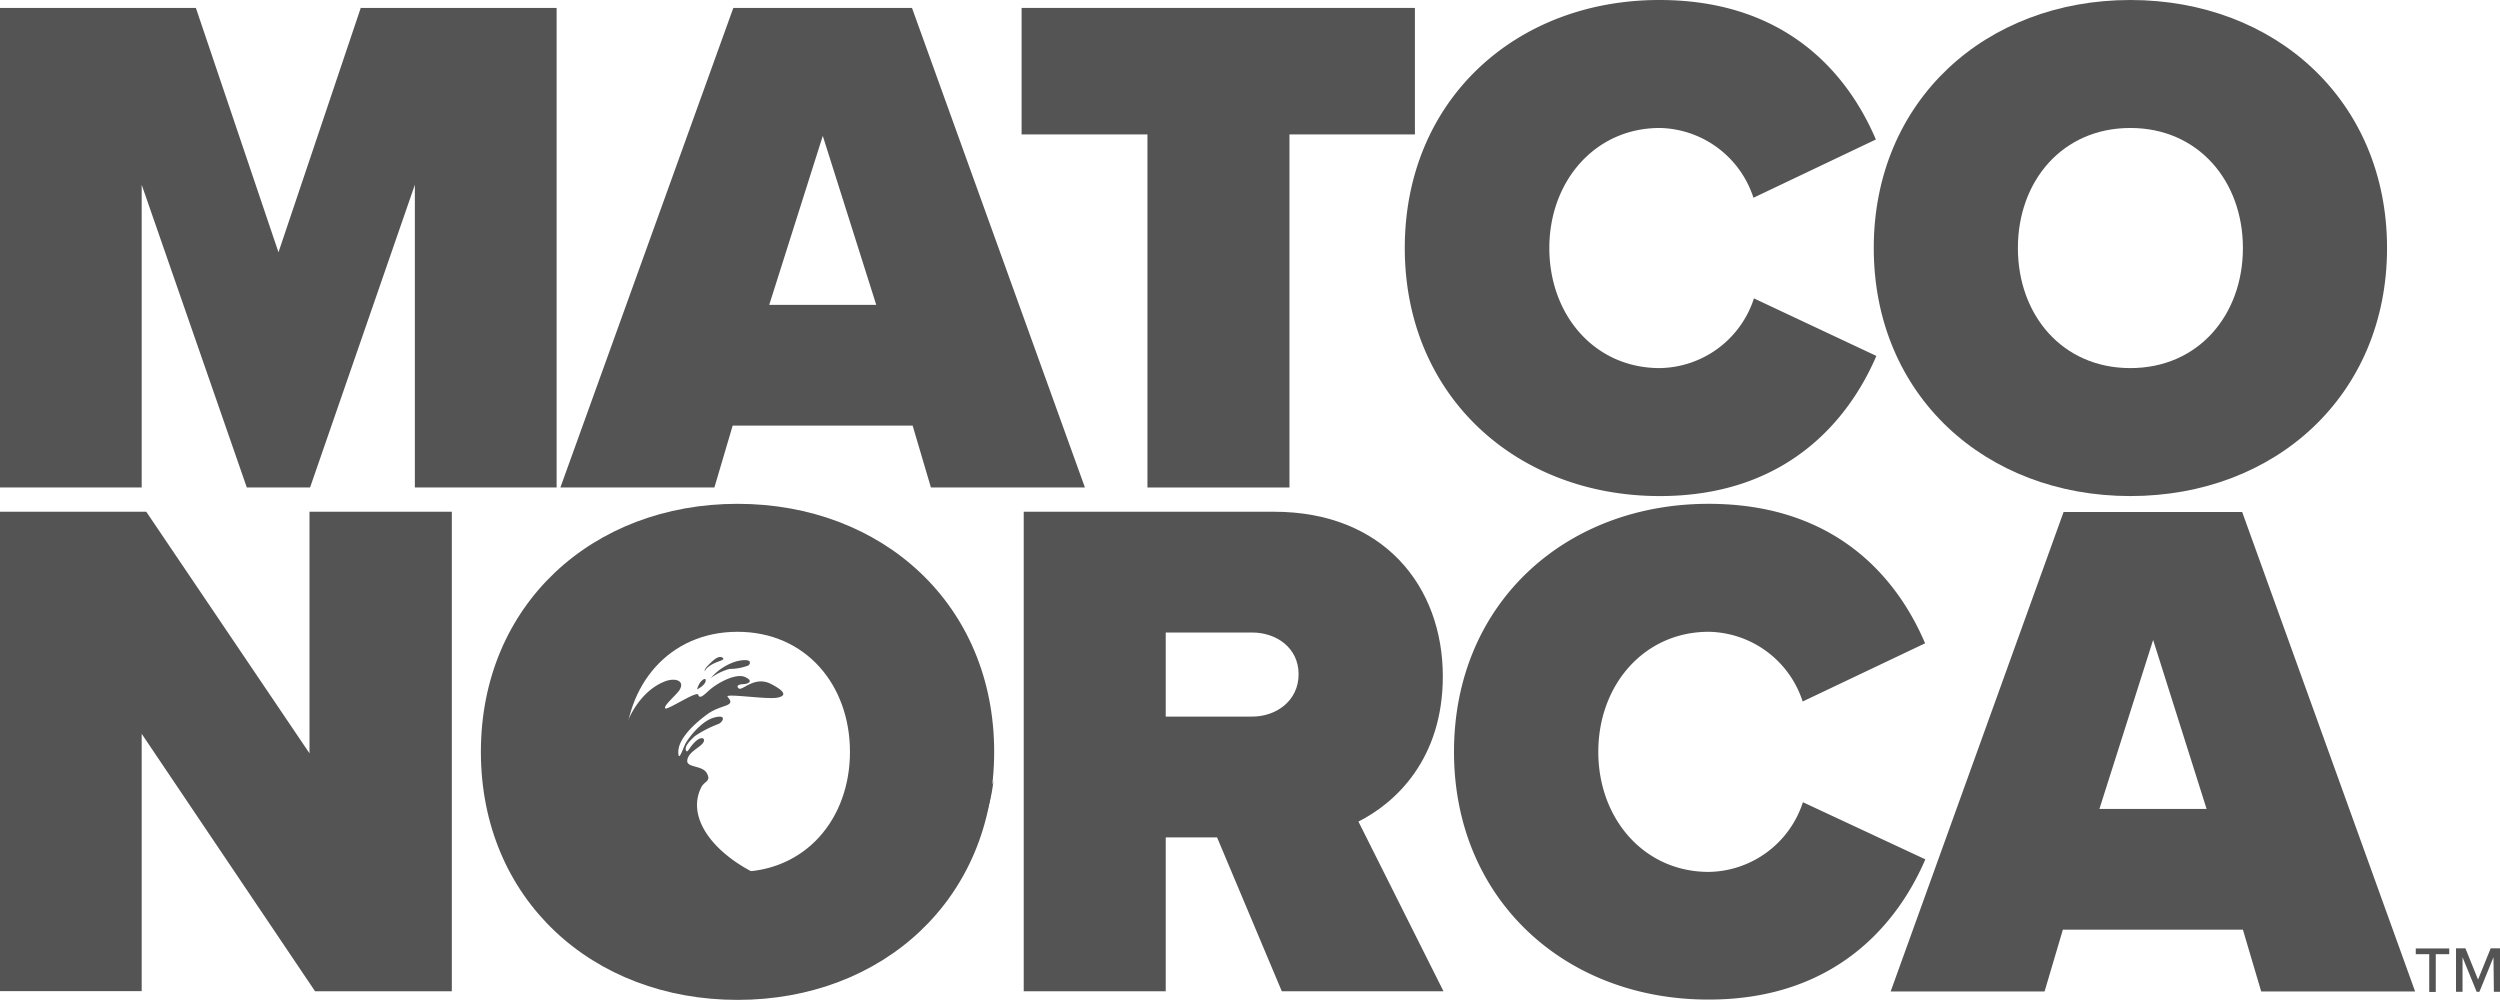
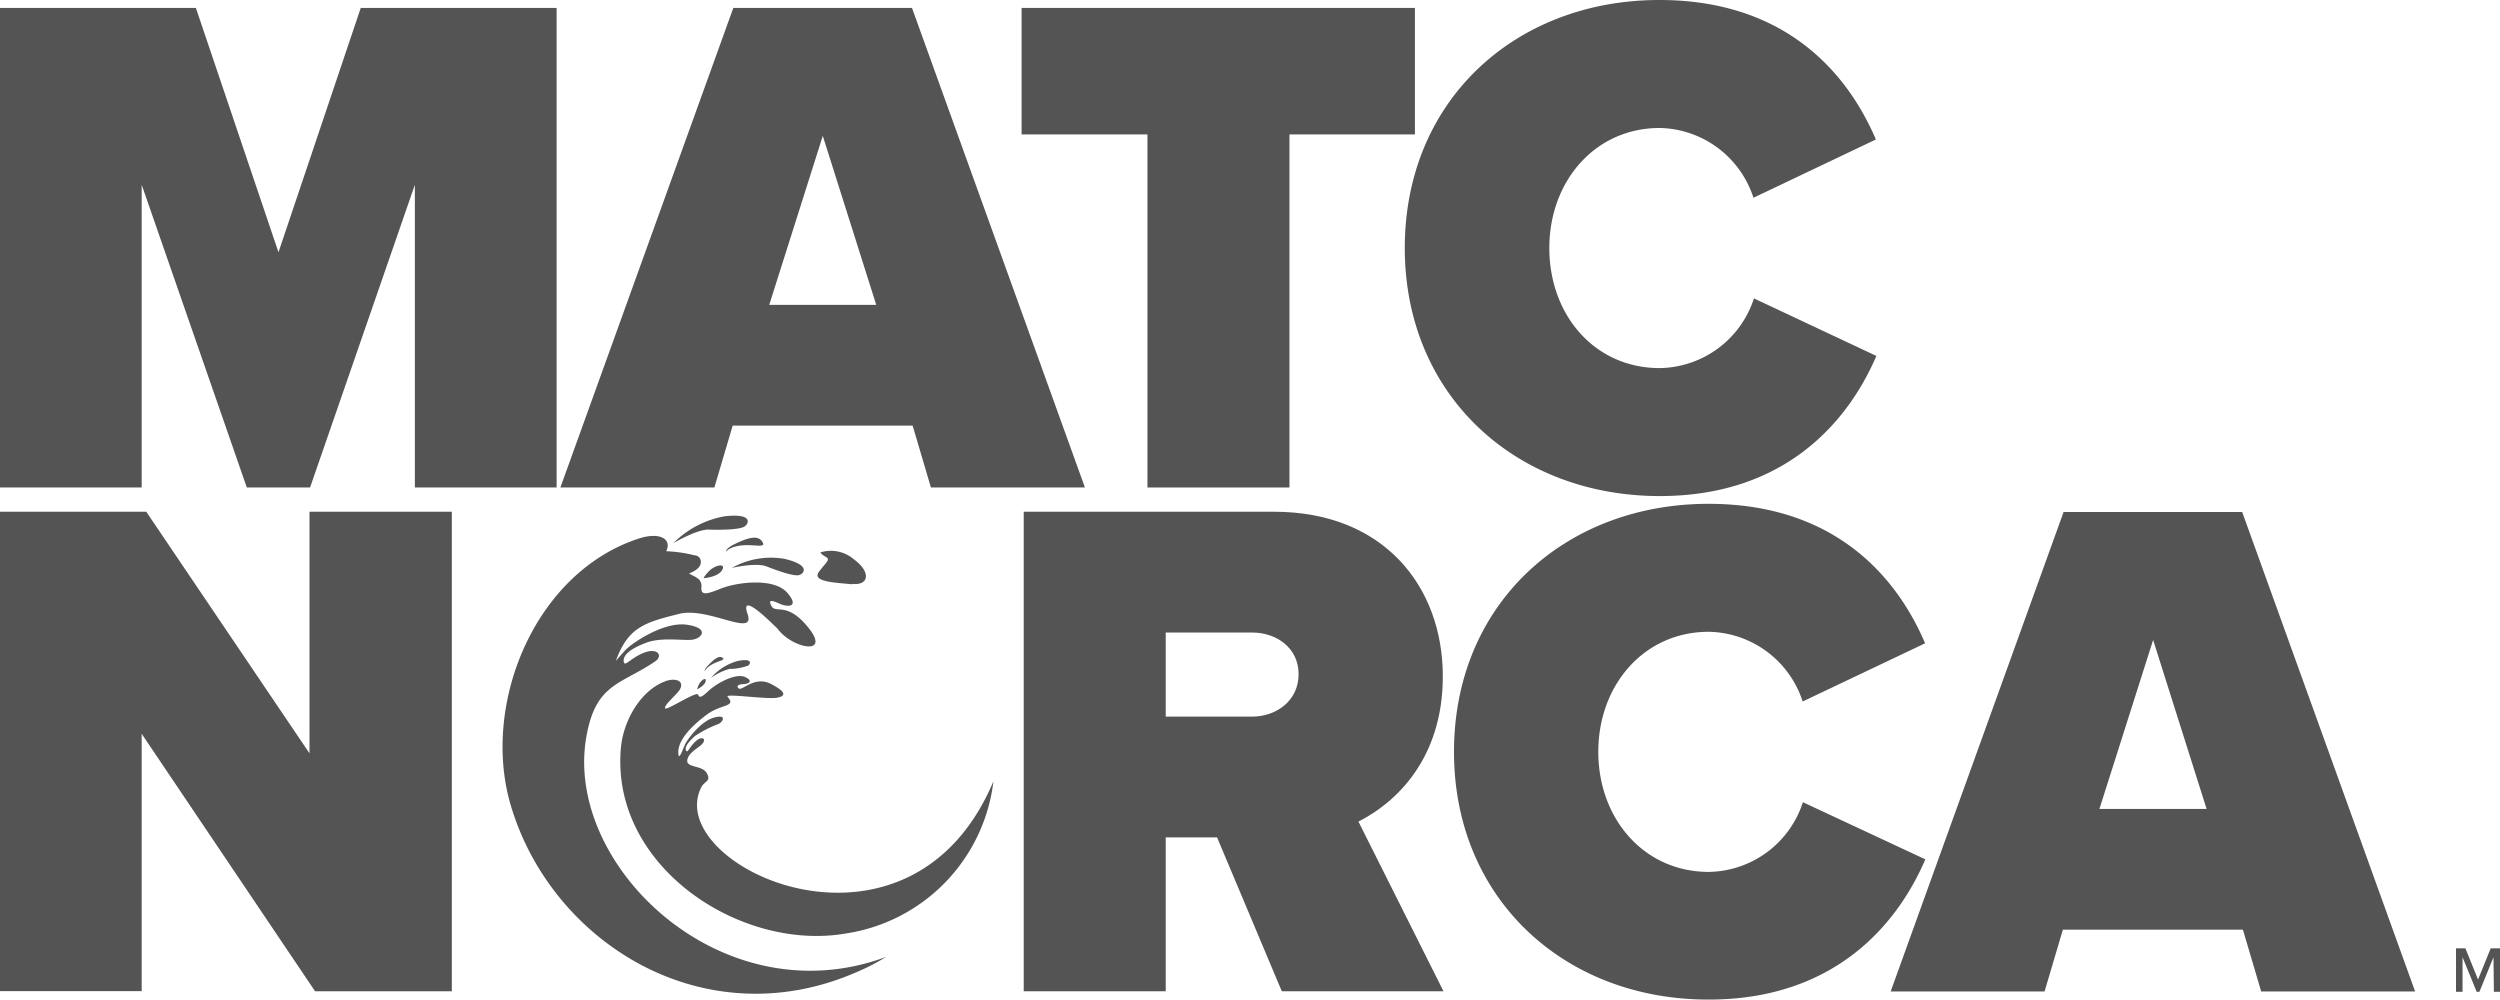
<svg xmlns="http://www.w3.org/2000/svg" data-name="Layer 1" fill="#000000" height="122.51" viewBox="0 0 306.31 122.51" width="306.31">
  <path d="M86.47,48.73,73.63,85.82H65.88L53,48.73V85.82H35.64V27.06h24L69.76,57,79.84,27.06h24V85.82H86.47Z" fill="#545454" transform="translate(-35.64 -26.09)" />
  <path d="M147.46,78.24H125.41l-2.24,7.58H104.3l21.19-58.76h21.89l21.19,58.76H149.7Zm-17.57-14.8H143l-6.55-20.7Z" fill="#545454" transform="translate(-35.64 -26.09)" />
  <path d="M176.23,42.56H160.81V27.06H209v15.5H193.63V85.82h-17.4Z" fill="#545454" transform="translate(-35.64 -26.09)" />
  <path d="M207.76,56.48c0-18.14,13.61-30.39,31.19-30.39,15.5,0,23.08,9,26.53,17.09l-15,7.14A12.33,12.33,0,0,0,239,41.77c-7.93,0-13.53,6.52-13.53,14.71S231,71.19,239,71.19a12.32,12.32,0,0,0,11.54-8.54l15,7.05c-3.36,7.84-11,17.17-26.53,17.17C221.37,86.87,207.76,74.54,207.76,56.48Z" fill="#545454" transform="translate(-35.64 -26.09)" />
-   <path d="M296.66,26.09c17.75,0,31.45,12.33,31.45,30.39s-13.7,30.39-31.45,30.39-31.44-12.33-31.44-30.39S278.92,26.09,296.66,26.09Zm0,15.68c-8.35,0-13.78,6.52-13.78,14.71s5.43,14.71,13.78,14.71,13.79-6.52,13.79-14.71S305,41.77,296.66,41.77Z" fill="#545454" transform="translate(-35.64 -26.09)" />
  <path d="M53,116v31.53H35.64V88.79H53.56l20,29.6V88.79H91v58.75H74.24Z" fill="#545454" transform="translate(-35.64 -26.09)" />
-   <path d="M126,87.82c17.75,0,31.45,12.33,31.45,30.39S143.76,148.6,126,148.6s-31.44-12.33-31.44-30.39S108.26,87.82,126,87.82Zm0,15.68c-8.36,0-13.78,6.52-13.78,14.71s5.42,14.71,13.78,14.71,13.78-6.52,13.78-14.71S134.37,103.5,126,103.5Z" fill="#545454" transform="translate(-35.64 -26.09)" />
  <path d="M184.76,128.69h-6.29v18.85h-17.4V88.79h30.67c13.44,0,20.68,9.16,20.68,20.17,0,10.13-5.78,15.5-10.34,17.79l10.42,20.79H192.69Zm4.31-25.1h-10.6v10.3h10.6c2.93,0,5.68-1.93,5.68-5.19S192,103.59,189.07,103.59Z" fill="#545454" transform="translate(-35.64 -26.09)" />
  <path d="M213.79,118.21c0-18.15,13.61-30.39,31.19-30.39,15.51,0,23.09,9,26.53,17.09l-15,7.13A12.32,12.32,0,0,0,245,103.5c-7.93,0-13.53,6.52-13.53,14.71s5.6,14.71,13.53,14.71a12.32,12.32,0,0,0,11.54-8.54l15,7c-3.36,7.84-11,17.18-26.53,17.18C227.4,148.6,213.79,136.27,213.79,118.21Z" fill="#545454" transform="translate(-35.64 -26.09)" />
  <path d="M310.45,140H288.39l-2.24,7.57H267.29l21.19-58.75h21.88l21.19,58.75H312.69Zm-17.58-14.8H306l-6.55-20.7Z" fill="#545454" transform="translate(-35.64 -26.09)" />
  <path d="M125.27,95.68s3-.7,4.29-.19,3.37,1.25,4,1.06,1.41-1.25-1.86-2a9.84,9.84,0,0,0-6.41,1.13m-8-2.11c.68-1.45-.84-2.32-3.37-1.5-12.81,4.18-19.31,20.32-15.73,32.59,4.94,16.92,23.72,28.72,42.45,20.52a27.44,27.44,0,0,0,3.58-1.85c-20,7.43-39.32-11-36.78-26.71,1.11-6.81,4.14-6.56,8.47-9.49,1-.67.33-1.73-1.38-1.06s-2.37,1.85-2.47,1.05.9-1.59,2.79-2.29,4.49-.22,5.61-.36,2.21-1.39-.62-1.83-6.74,2.22-7.58,3.11c-.32.33-.77.88-1.16,1.3,1.51-4.1,3.47-4.68,7.77-5.75,3.58-.89,9.41,3,8.36,0s3.33,1.51,3.66,1.8c1.75,2.42,6.54,3.39,3.88,0s-4.07-1.77-4.6-2.75.27-.6,1.12-.24,2.36.41.8-1.4-6-1.36-8.19-.48c-1.56.63-2.41.89-2.32-.16s-.65-1.23-1.52-1.71c1-.4,1.57-.91,1.43-1.62a.78.78,0,0,0-.76-.61,16.33,16.33,0,0,0-3.44-.5m.86-1s2.92-1.71,4.34-1.65,3.75,0,4.34-.36,1.12-1.68-2.41-1.27a11.79,11.79,0,0,0-6.27,3.28m21.93,5c2.08.22,2.26-1.5.19-3a4.32,4.32,0,0,0-4.1-.86s0,.18.63.54.1.6-.82,1.84,2,1.32,4.1,1.53m-15.48-4s.41-.63,2-.77,3,.4,2.42-.48-2-.33-3.3.29-1.12,1-1.12,1m-2.73,3.21s1.74-.11,2.25-1-.86-.63-1.6.13-.65.9-.65.9" fill="#545454" fill-rule="evenodd" transform="translate(-35.64 -26.09)" />
  <path d="M122.74,109.16a7,7,0,0,1,2.27-1.11,6.58,6.58,0,0,0,2.32-.42c.29-.24.53-.94-1.35-.54a6.63,6.63,0,0,0-3.24,2.07m34.63,12.57a21.43,21.43,0,0,1-18,18.72c-13,2.31-29-8.24-27.65-22.77.3-3.23,2.32-6.88,5.33-8.08,1.26-.51,2.53-.15,1.87,1-.38.63-2.18,2.09-1.73,2.31.55,0,3.85-2.19,4-1.7s.54.21,1.26-.47c1-.94,3.33-2.21,4.47-1.7s.35.85-.17.87-1,.18-.59.53,1.92-1.59,3.94-.55,1.73,1.5.78,1.68c-1.29.25-6.5-.57-6.09-.1,1.1,1.25-.71.85-2.47,2.12-2.16,1.58-3.56,3.26-3.57,4.61s.52-.23.81-.87,1.92-2.84,3.51-3.3,1.23.41.66.74a14.09,14.09,0,0,0-2.94,1.5c-.89.79-1.29,1.41-1.09,1.78s.35-.36,1.14-1.1,1.33-.37.92.19-1.75,1.08-1.91,2.07,1.83.6,2.39,1.61-.25.94-.66,1.7c-4.94,9.62,25.44,23.92,35.8-.75M122,108.32s.11-.41.93-.85,1.68-.52,1.21-.81-1.11.31-1.71.92-.43.74-.43.74m-.9,2.21s.92-.46,1-1-.57-.1-.83.44-.19.6-.19.6" fill="#545454" fill-rule="evenodd" transform="translate(-35.64 -26.09)" />
-   <path d="M333.28,143h-1.65v-.7h4.1v.7h-1.65v4.63h-.8Z" fill="#545454" transform="translate(-35.64 -26.09)" />
  <path d="M341.15,143.37l-1.72,4.24h-.34l-1.73-4.24v4.24h-.8v-5.33h1.15l1.55,3.83,1.55-3.83H342v5.33h-.8Z" fill="#545454" transform="translate(-35.64 -26.09)" />
</svg>